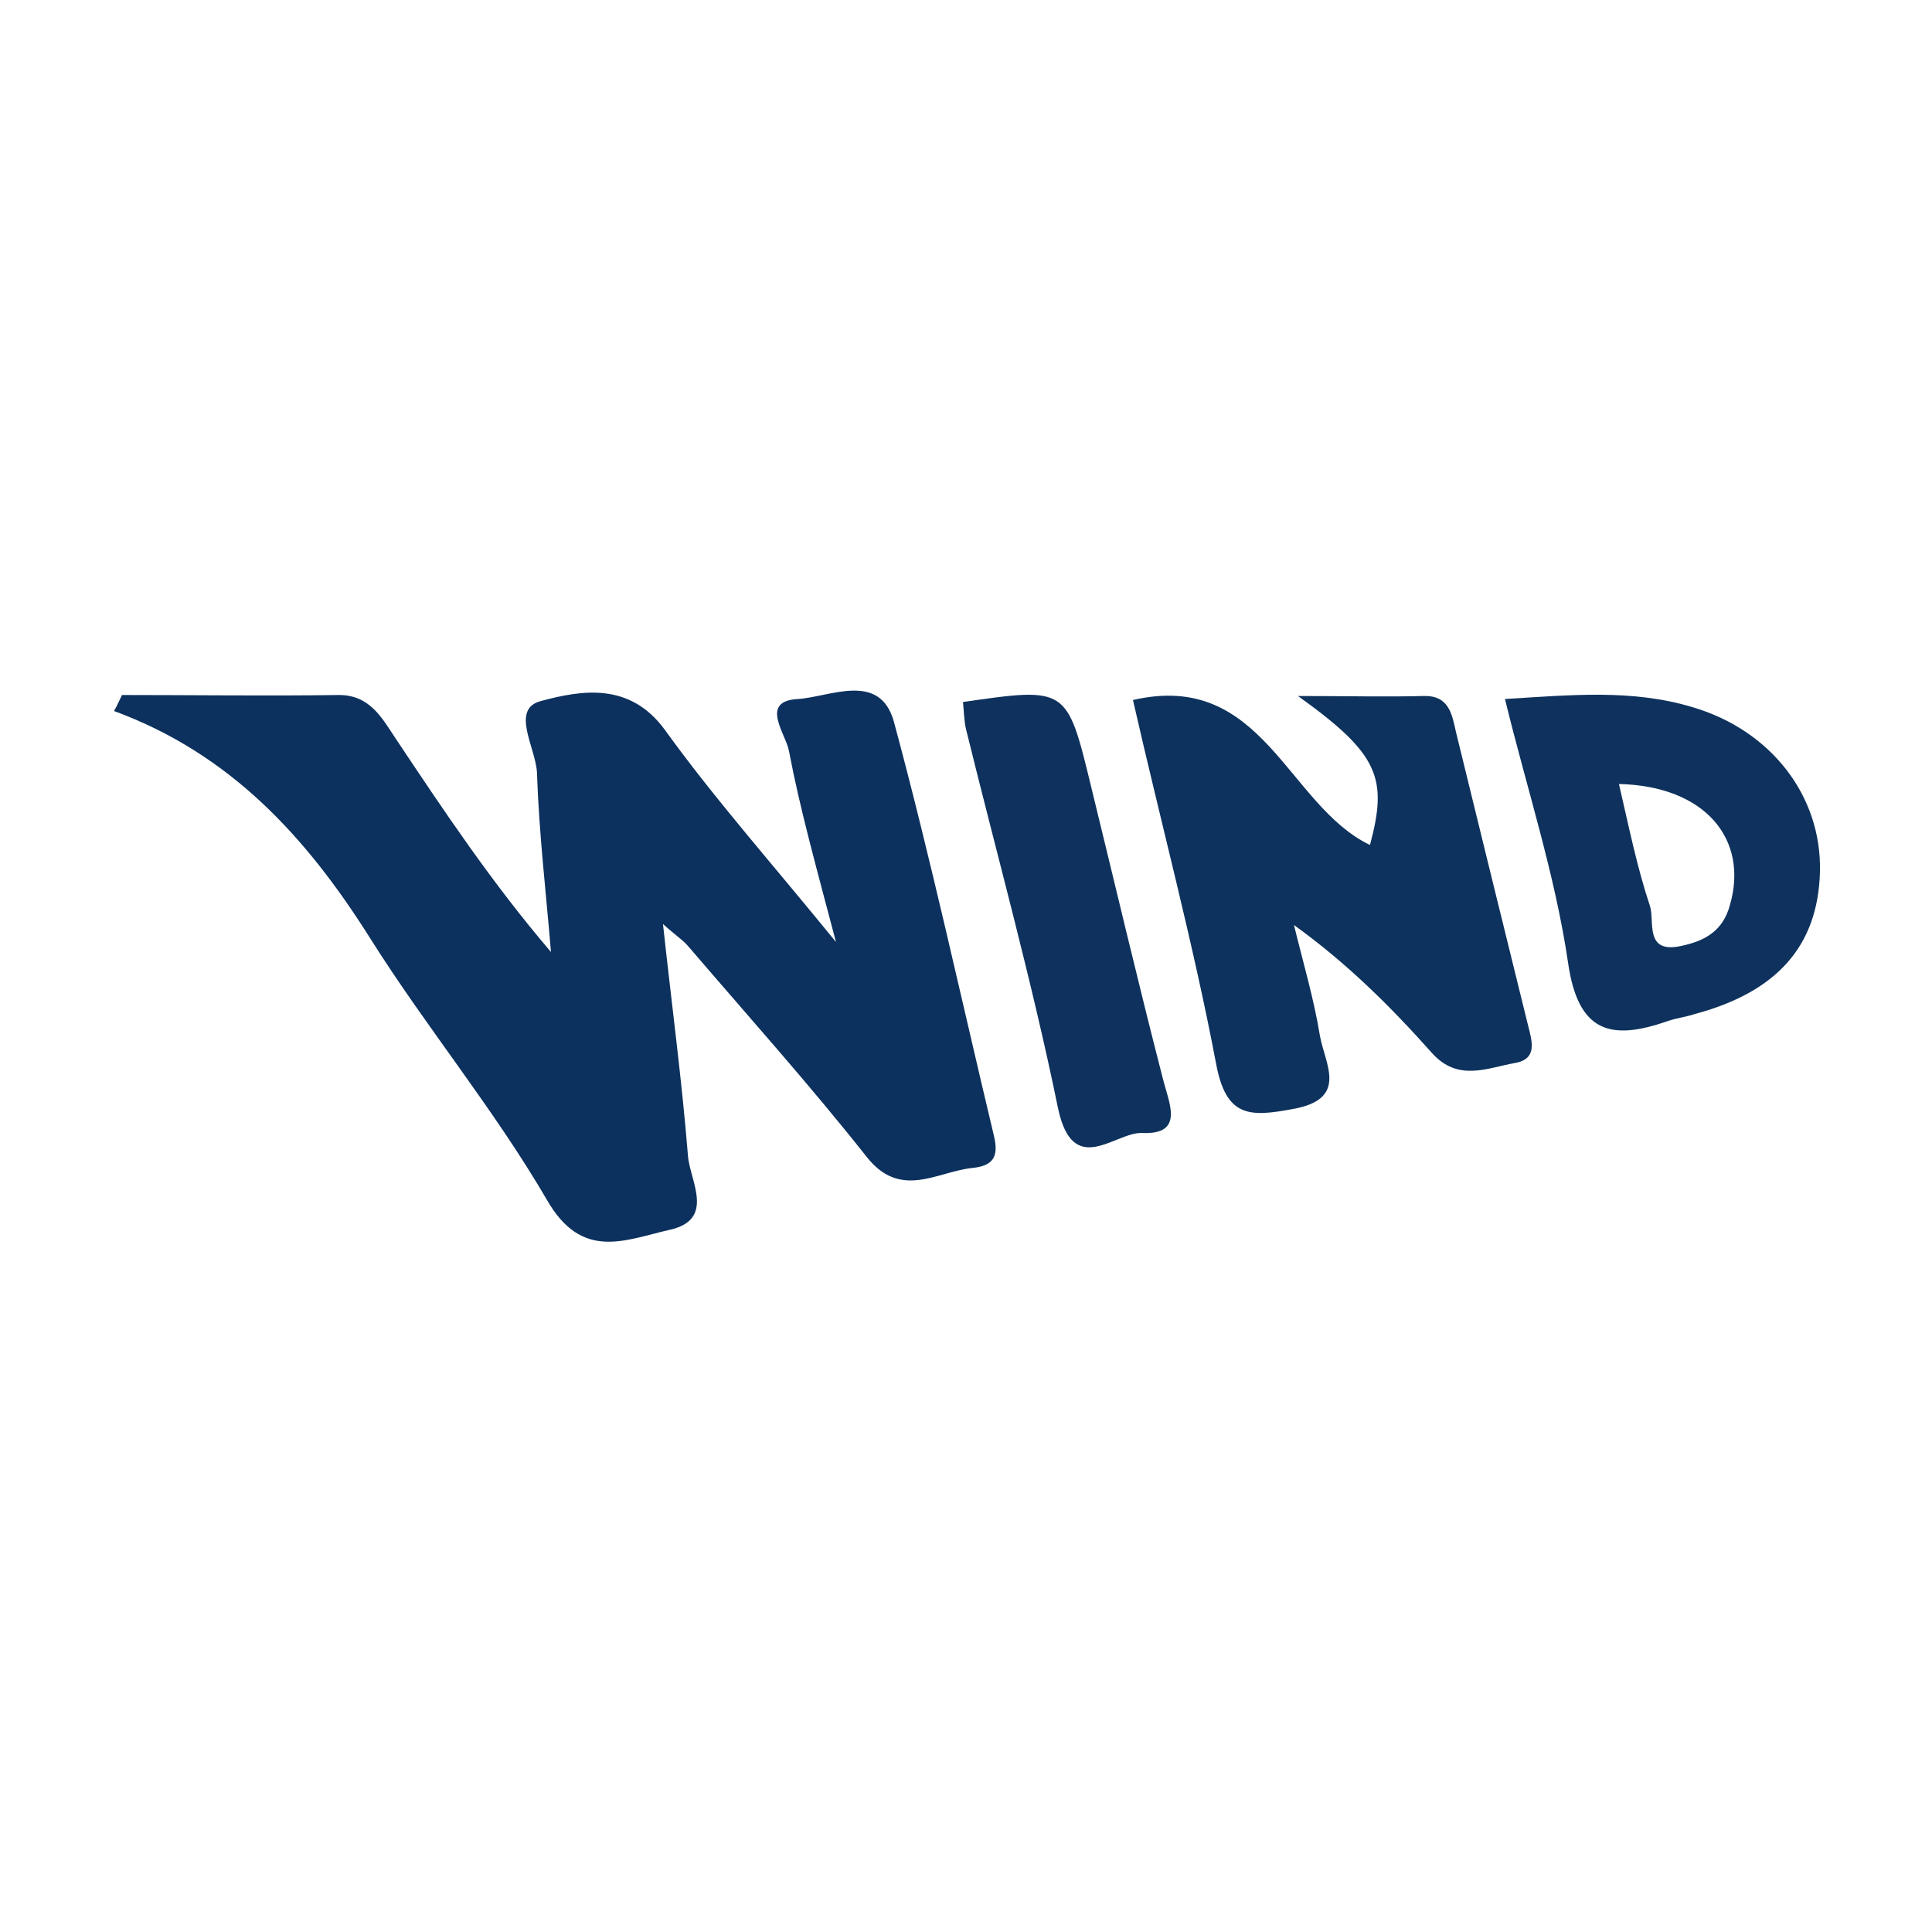
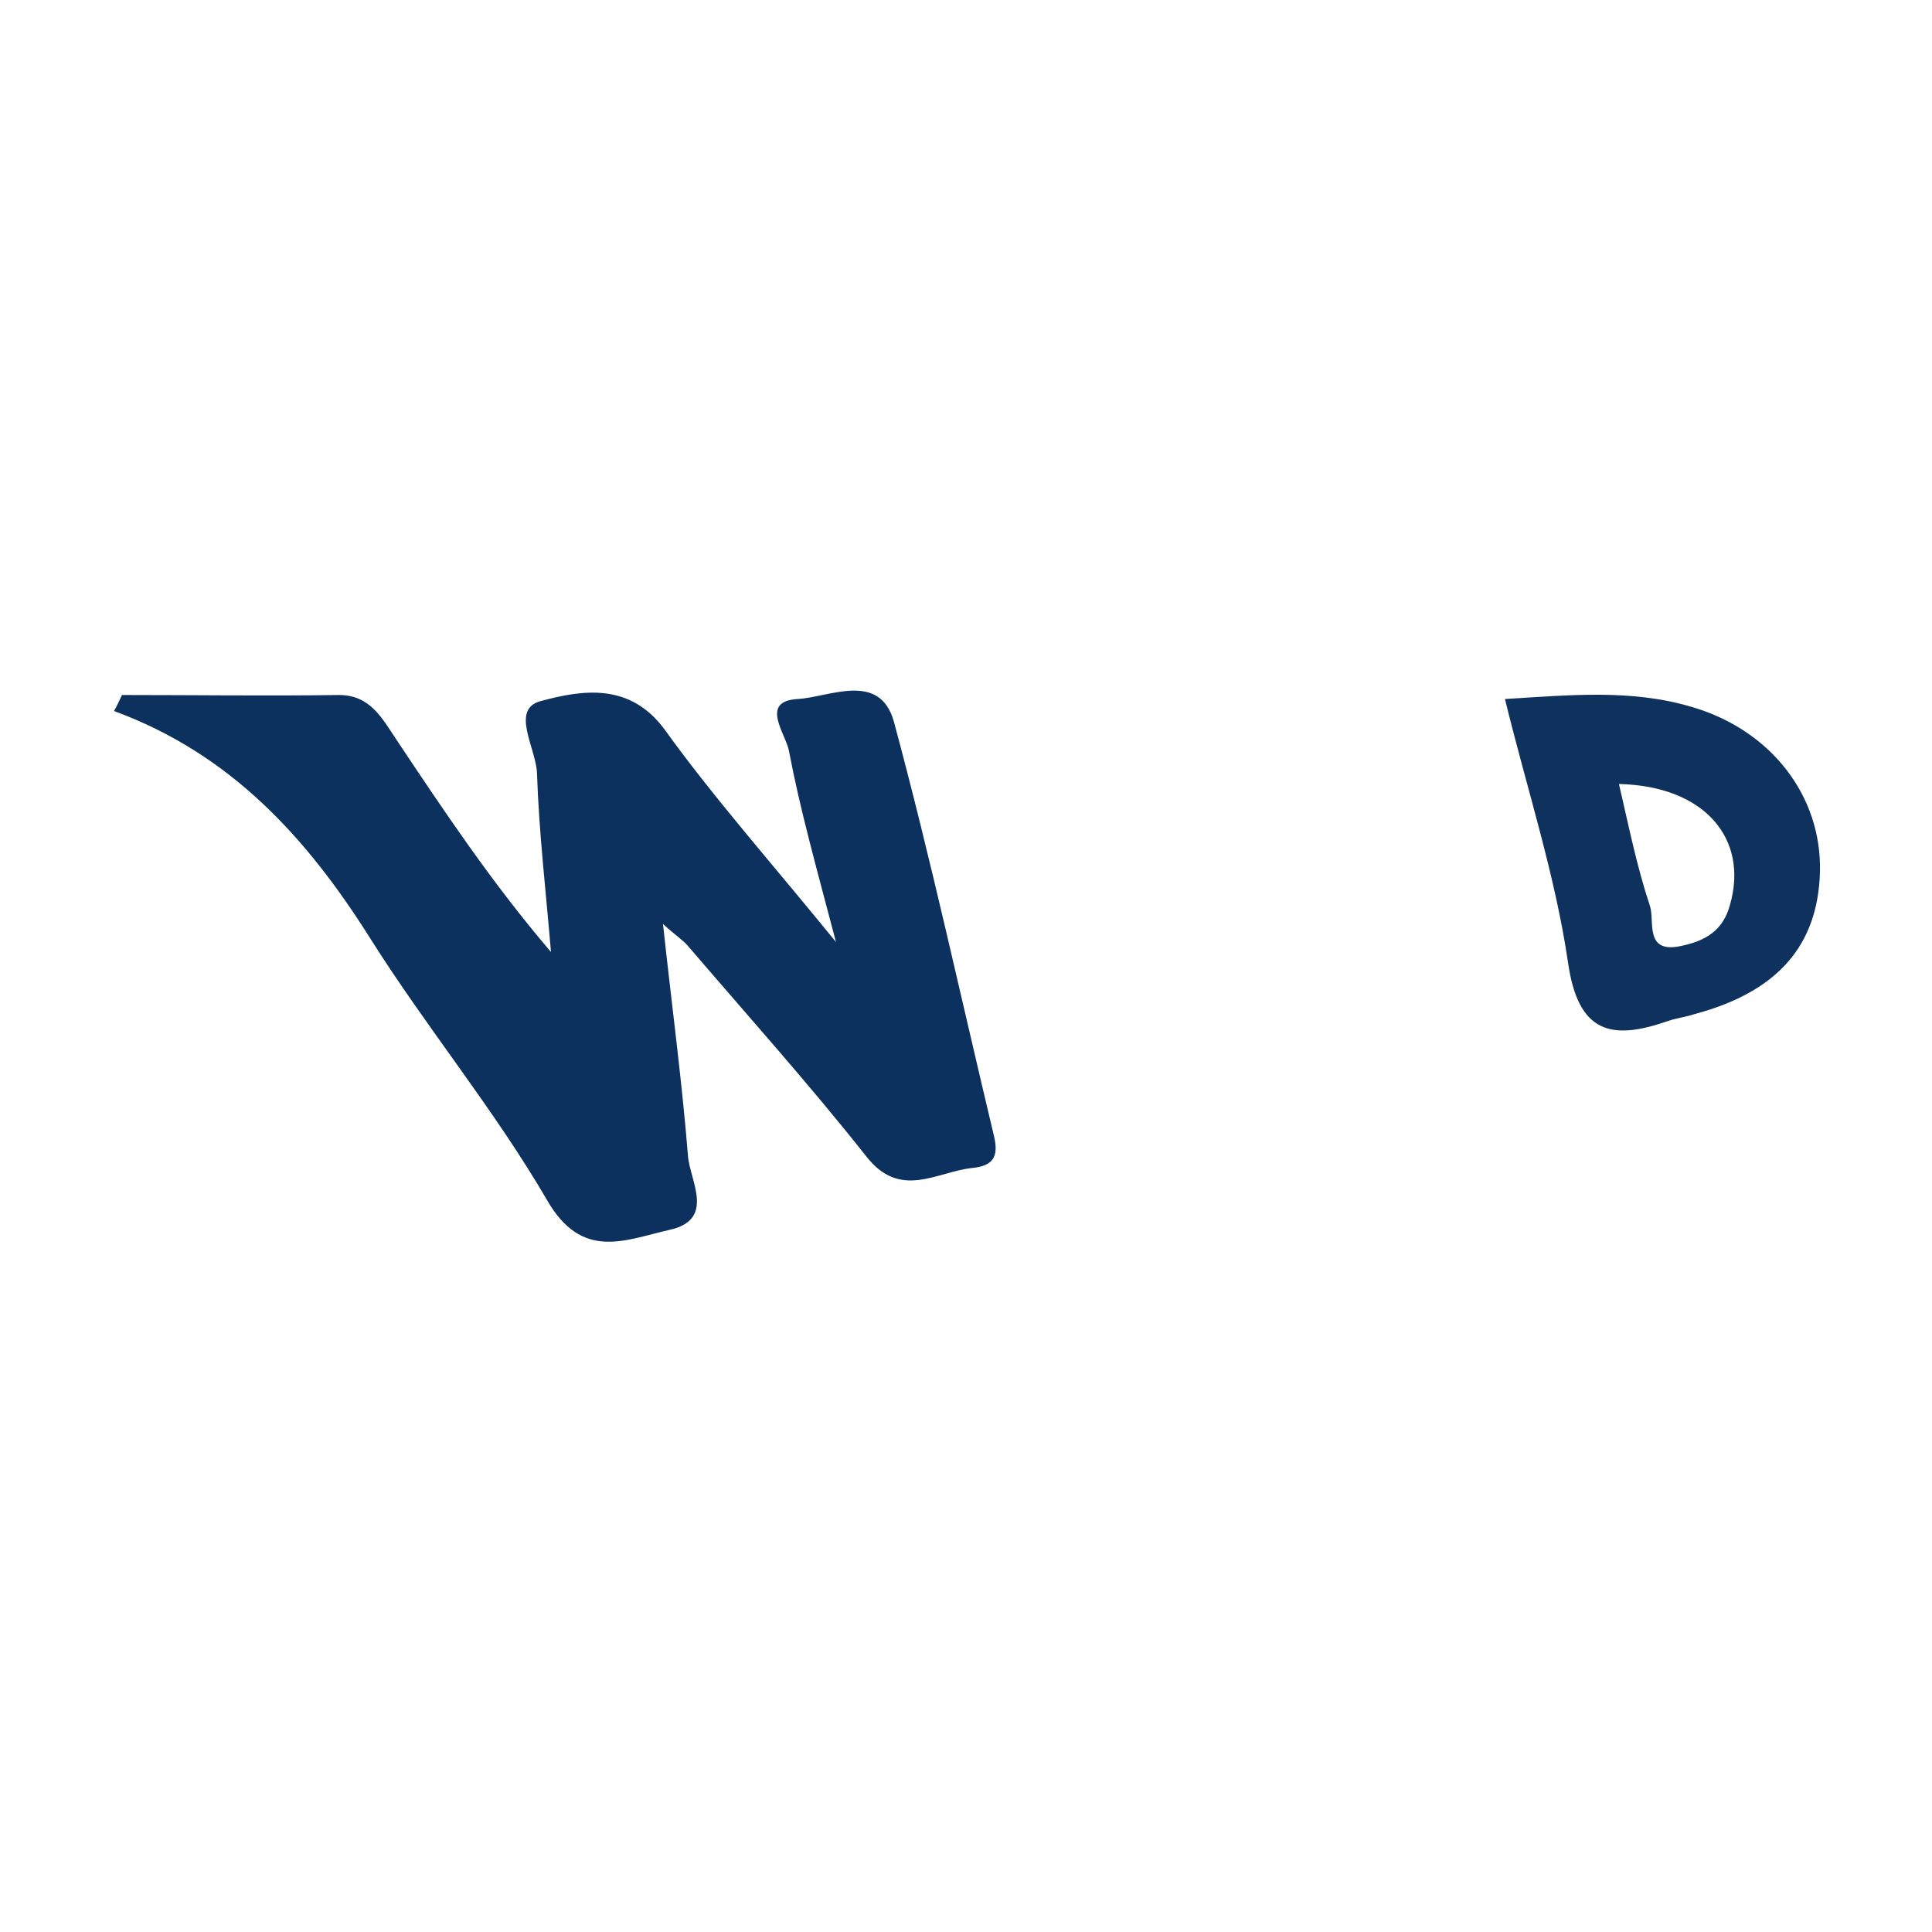
<svg xmlns="http://www.w3.org/2000/svg" version="1.1" id="Layer_1" x="0px" y="0px" width="200px" height="200px" viewBox="0 0 200 200" enable-background="new 0 0 200 200" xml:space="preserve">
  <g>
    <path fill="#0C315E" d="M68.631,95.652c0.932,8.592,1.967,16.252,2.588,24.016c0.207,2.588,2.898,6.625-1.967,7.66   c-4.555,1.035-9.006,3.209-12.629-3.106c-5.486-9.42-12.526-17.908-18.322-27.121c-6.522-10.352-14.389-19.047-26.5-23.498   c0.311-0.518,0.518-1.035,0.828-1.656c7.453,0,15.01,0.104,22.463,0c3.209,0,4.451,2.381,5.9,4.555   c4.969,7.453,9.938,14.906,16.045,22.049c-0.518-6.211-1.242-12.319-1.449-18.53c-0.104-2.588-2.795-6.625,0.414-7.453   c4.244-1.139,9.213-1.967,12.836,3.002c5.072,7.039,10.869,13.561,17.701,21.946c-2.07-7.867-3.727-13.768-4.865-19.772   c-0.311-1.76-3.106-5.176,0.932-5.383c3.313-0.207,8.488-2.898,9.938,2.381c3.83,14.182,6.936,28.571,10.352,42.856   c0.518,2.174-0.104,3.106-2.277,3.313c-3.727,0.414-7.453,3.313-10.973-1.242c-5.9-7.453-12.215-14.492-18.426-21.739   C70.701,97.308,69.873,96.79,68.631,95.652z" />
-     <path fill="#0D325D" d="M117.284,72.464c13.457-3.106,15.942,10.869,24.534,15.01c1.863-6.936,0.932-9.42-7.453-15.424   c5.279,0,9.109,0.104,12.94,0c2.691-0.104,3.002,1.863,3.416,3.727c2.484,10.145,4.969,20.289,7.453,30.33   c0.414,1.656,1.035,3.52-1.346,3.934c-2.898,0.518-5.9,1.967-8.592-1.035c-4.244-4.762-8.695-9.213-14.285-13.25   c0.932,3.83,2.07,7.66,2.691,11.49c0.518,2.898,3.002,6.522-2.795,7.557c-4.451,0.828-6.936,0.932-7.971-4.762   C123.495,97.515,120.182,85.196,117.284,72.464z" />
-     <path fill="#0E325D" d="M99.686,72.671c10.766-1.553,10.766-1.553,13.25,8.695c2.484,10.145,4.865,20.289,7.453,30.33   c0.621,2.484,2.277,5.797-2.174,5.59c-2.795-0.104-7.143,4.762-8.695-2.588c-2.691-13.147-6.315-26.19-9.524-39.233   C99.789,74.534,99.789,73.603,99.686,72.671z" />
    <path fill="#0E325D" d="M175.15,73.189c-6.211-1.863-12.526-1.242-19.358-0.828c2.277,9.317,5.176,18.115,6.522,27.225   c1.035,7.35,4.451,8.178,10.352,6.107c0.932-0.311,1.863-0.414,2.795-0.725c8.488-2.277,12.733-7.039,12.94-14.699   C188.607,82.402,183.327,75.569,175.15,73.189z M179.083,93.685c-0.725,2.691-2.588,3.727-5.072,4.244   c-3.83,0.828-2.691-2.588-3.209-4.141c-1.346-4.037-2.174-8.178-3.209-12.629C176.495,81.366,181.05,86.853,179.083,93.685z" />
  </g>
</svg>